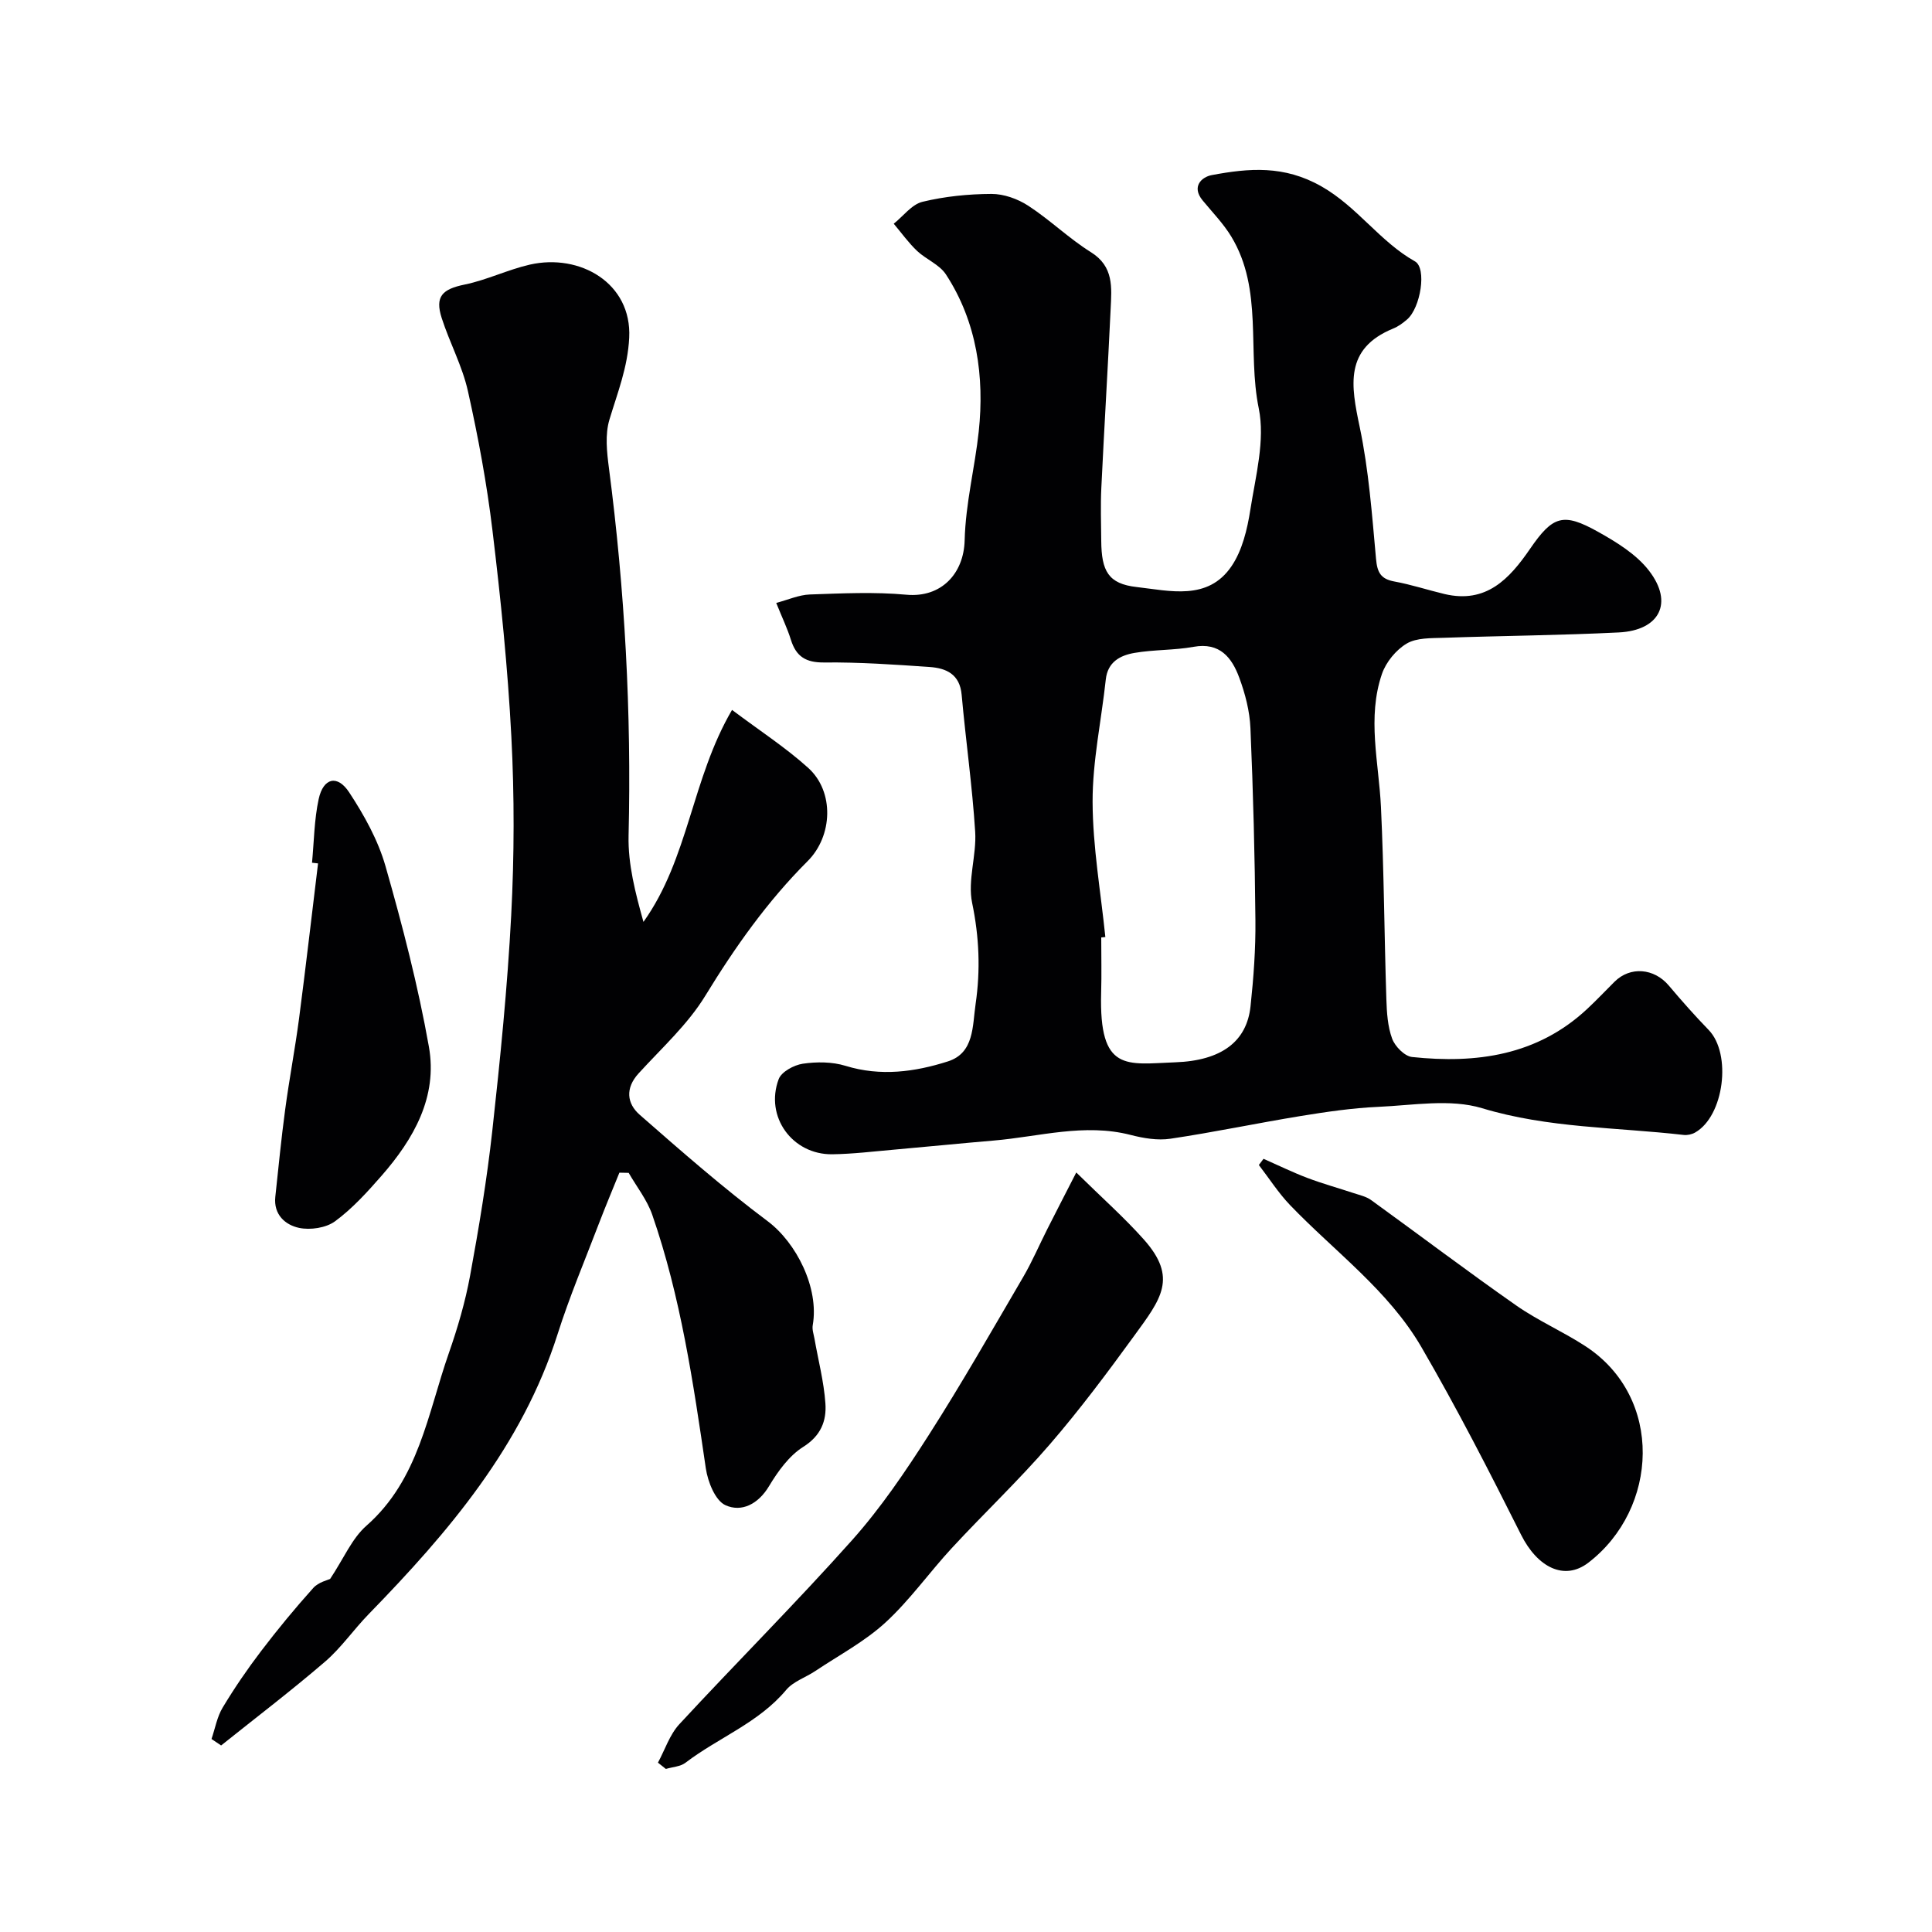
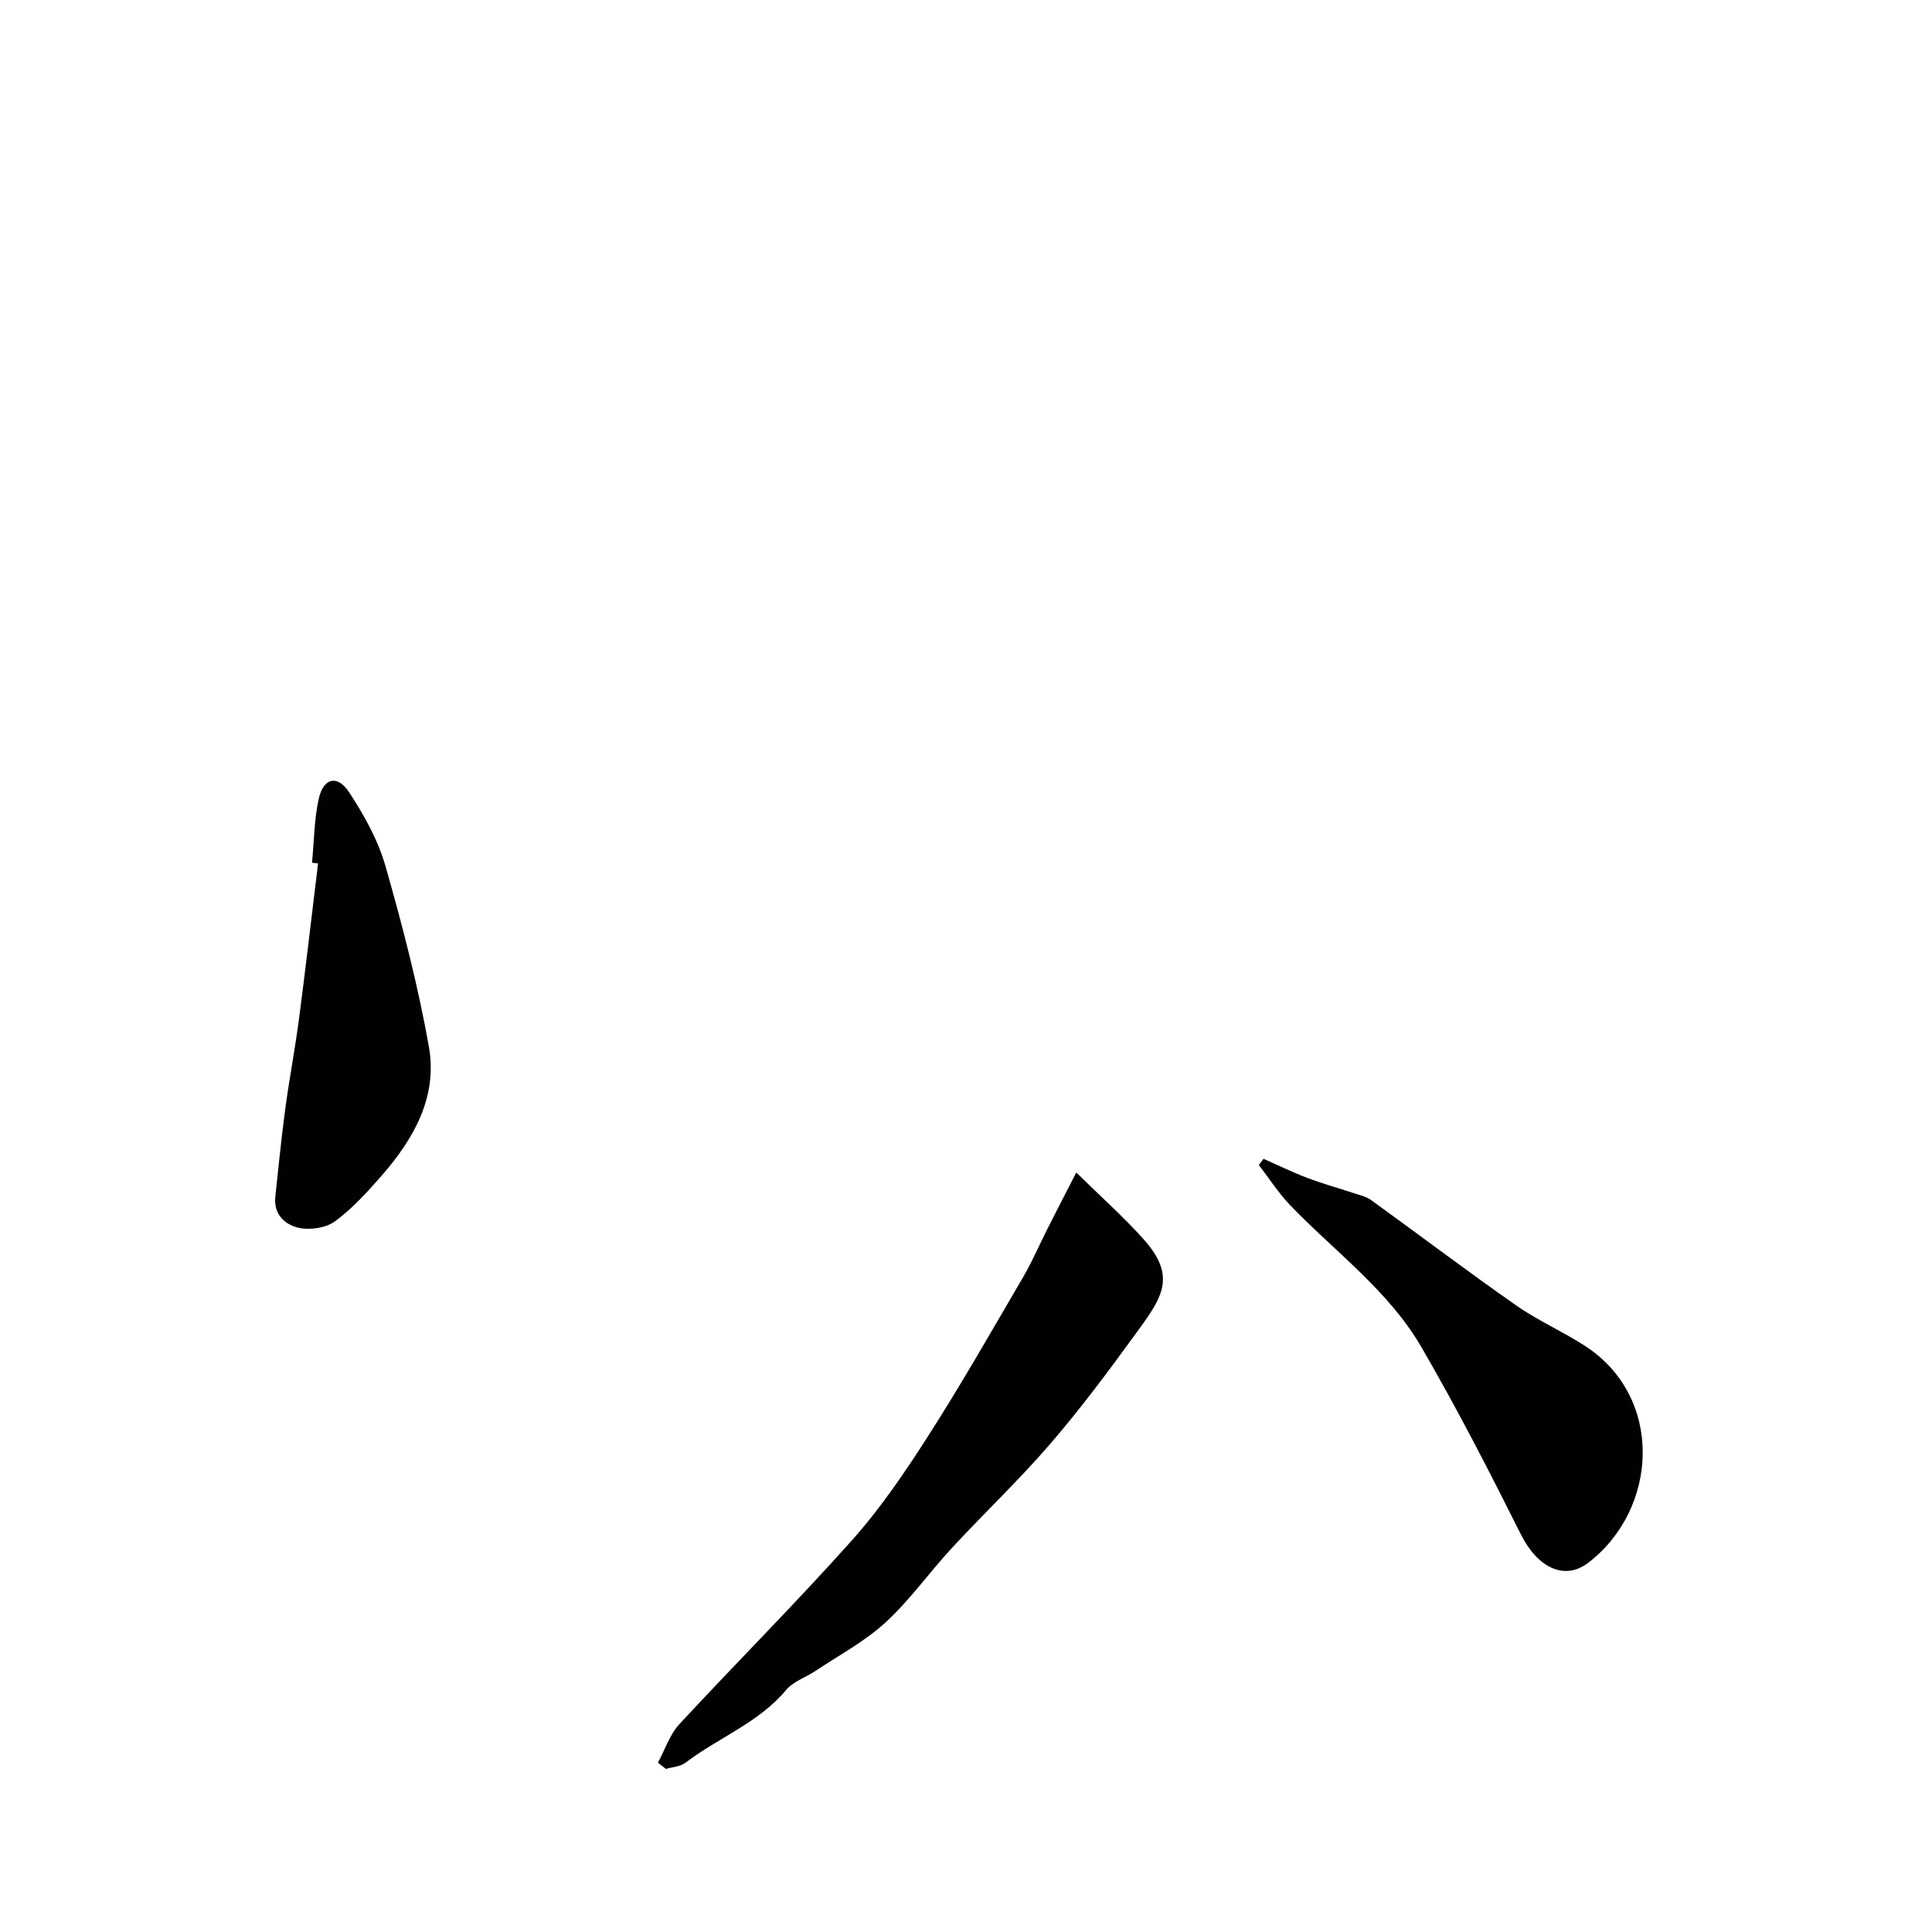
<svg xmlns="http://www.w3.org/2000/svg" enable-background="new 0 0 400 400" viewBox="0 0 400 400">
  <g fill="#010103">
-     <path d="m160.71 124.83c2.45-.65 4.7-1.67 6.97-1.75 6.66-.23 13.37-.56 19.98.05 7.22.66 11.88-4.37 12.06-11.25.2-7.75 2.12-15.08 2.92-22.57 1.19-11.21-.34-22.62-6.8-32.5-1.34-2.05-4.12-3.11-5.99-4.88-1.77-1.69-3.22-3.72-4.81-5.61 1.97-1.57 3.73-4 5.95-4.54 4.63-1.12 9.5-1.61 14.27-1.63 2.56-.01 5.44 1.02 7.62 2.44 4.51 2.93 8.43 6.78 12.98 9.62 4.78 2.98 4.29 7.33 4.09 11.7-.58 12.36-1.34 24.71-1.93 37.07-.18 3.66-.05 7.33-.02 10.99.05 6.24 1.44 8.91 7.34 9.57 6.82.77 14.72 2.89 19.61-4.28 2.25-3.29 3.29-7.69 3.92-11.73 1.09-6.96 3.09-14.38 1.74-20.99-2.42-11.81.97-24.55-5.68-35.55-1.64-2.71-3.92-5.04-5.95-7.51-2.35-2.86-.18-4.84 1.91-5.23 7.7-1.44 14.96-2.07 22.7 2.34 7.46 4.24 12.07 11.42 19.37 15.53 2.47 1.39 1.17 9.62-1.65 12.03-.86.74-1.82 1.45-2.86 1.87-10.18 4.17-8.74 11.82-6.94 20.38 1.88 8.94 2.55 18.16 3.38 27.29.25 2.8.95 4.18 3.79 4.7 3.51.64 6.92 1.77 10.4 2.6 8.61 2.03 13.41-3.1 17.71-9.37 4.71-6.86 6.86-7.53 14.01-3.55 3.87 2.16 7.99 4.68 10.62 8.1 5.12 6.65 2.19 12.35-6.27 12.77-12.08.6-24.18.69-36.27 1.11-2.59.09-5.58-.03-7.65 1.2-2.2 1.31-4.27 3.83-5.11 6.27-3.11 9.08-.65 18.32-.21 27.53.63 13.25.69 26.53 1.12 39.79.09 2.76.26 5.66 1.2 8.21.59 1.6 2.57 3.62 4.11 3.79 13.32 1.41 25.93-.3 36.27-9.95 1.95-1.82 3.78-3.76 5.67-5.64 3.24-3.22 8.18-2.81 11.22.79 2.66 3.15 5.39 6.24 8.26 9.2 4.81 4.97 3.19 17.85-2.81 21.24-.67.38-1.59.58-2.34.5-13.94-1.61-28.01-1.38-41.77-5.54-6.58-1.99-14.28-.6-21.45-.28-5.38.24-10.77 1.03-16.1 1.9-9 1.47-17.94 3.36-26.96 4.7-2.66.4-5.58-.1-8.23-.78-9.61-2.48-18.94.36-28.38 1.16-6.87.58-13.73 1.28-20.59 1.88-4.26.37-8.53.9-12.8.96-8.28.11-14.03-7.79-11.11-15.56.57-1.52 3.16-2.92 5-3.19 2.88-.42 6.08-.41 8.84.44 7.26 2.24 14.36 1.26 21.2-.92 5.47-1.75 5.06-7.34 5.73-11.89 1.02-7.01.75-13.86-.72-20.92-.97-4.66.94-9.85.63-14.74-.6-9.47-1.95-18.89-2.8-28.35-.38-4.28-3.2-5.52-6.66-5.76-7.25-.5-14.53-1.01-21.79-.93-3.79.04-5.81-1.21-6.9-4.69-.73-2.35-1.8-4.56-3.04-7.64zm68.14 69.17c-.28.03-.57.06-.85.09 0 3.83.09 7.66-.02 11.49-.45 16.5 5.26 14.73 15.33 14.36 9.58-.34 14.83-4.3 15.6-11.61.63-5.9 1.07-11.86 1.01-17.79-.12-13.26-.46-26.53-1.03-39.78-.15-3.52-1.08-7.12-2.31-10.44-1.53-4.16-4.02-7.39-9.47-6.4-4.03.73-8.21.56-12.25 1.26-2.92.51-5.53 1.85-5.92 5.51-.91 8.45-2.75 16.88-2.73 25.31.03 9.35 1.69 18.67 2.64 28z" />
-     <path d="m128.24 242.79c-1.42 3.51-2.89 7-4.24 10.53-2.9 7.6-6.08 15.11-8.54 22.85-7.37 23.21-22.59 41.03-39.13 58.02-3.11 3.19-5.68 6.96-9.03 9.84-6.98 6-14.32 11.59-21.52 17.35-.66-.45-1.33-.9-1.99-1.34.75-2.19 1.15-4.59 2.32-6.52 2.43-4.04 5.11-7.96 7.97-11.71 3.42-4.49 7.02-8.86 10.79-13.05 1.08-1.2 3.02-1.63 3.48-1.86 2.82-4.24 4.51-8.38 7.52-11.02 10.87-9.56 12.68-23.24 17.06-35.74 1.82-5.21 3.39-10.57 4.39-15.98 1.83-9.95 3.49-19.95 4.6-29.99 1.64-14.86 3.14-29.76 3.92-44.69.64-12.3.67-24.68.03-36.97-.74-14.26-2.2-28.5-3.91-42.68-1.16-9.7-2.96-19.36-5.09-28.89-1.16-5.17-3.78-10-5.42-15.09-1.44-4.49.13-5.99 4.77-6.94 4.57-.94 8.89-3.07 13.46-4.12 10.39-2.37 21.16 3.82 20.59 15.14-.31 6.17-2.42 11.37-4.1 16.97-.92 3.07-.53 6.69-.1 9.98 3.3 25.28 4.68 50.63 4.07 76.13-.14 5.9 1.4 11.84 3.08 17.86 9.36-13.09 9.99-29.64 18.34-43.89 5.75 4.32 11.11 7.79 15.79 12.02 5.43 4.92 5.06 14.1-.14 19.29-8.34 8.33-15.04 17.82-21.19 27.88-3.64 5.96-9.06 10.85-13.82 16.08-2.78 3.06-2.42 6.21.24 8.55 8.64 7.57 17.31 15.16 26.5 22.04 5.93 4.44 10.68 13.82 9.33 21.52-.16.89.19 1.88.36 2.81.78 4.46 1.95 8.89 2.26 13.38.26 3.62-.92 6.7-4.59 9.01-2.93 1.84-5.24 5.07-7.08 8.13-2.24 3.74-5.7 5.46-9.03 3.94-2.12-.97-3.65-4.86-4.06-7.64-2.6-17.74-5.19-35.47-11.09-52.49-1.07-3.08-3.22-5.79-4.88-8.67-.64-.01-1.28-.02-1.92-.04z" />
    <path d="m136.22 364.94c1.45-2.67 2.42-5.78 4.42-7.95 11.85-12.81 24.21-25.15 35.82-38.17 5.93-6.66 11.01-14.17 15.83-21.71 6.84-10.69 13.13-21.74 19.54-32.7 1.88-3.21 3.34-6.66 5.03-9.99 1.73-3.43 3.5-6.84 5.97-11.67 5.31 5.23 9.9 9.29 13.95 13.83 7.14 7.99 3.6 12.35-1.97 20-5.57 7.66-11.26 15.28-17.45 22.45-6.42 7.44-13.59 14.23-20.27 21.45-4.68 5.06-8.71 10.8-13.76 15.44-4.29 3.94-9.62 6.76-14.52 10.04-2 1.34-4.57 2.16-6.04 3.92-5.7 6.82-14.03 9.87-20.84 15.07-1.06.81-2.7.88-4.07 1.29-.54-.43-1.09-.86-1.64-1.3z" />
    <path d="m261.6 239.92c3 1.32 5.96 2.77 9.03 3.94 3.16 1.2 6.43 2.1 9.63 3.16 1.23.41 2.59.7 3.6 1.43 10.04 7.26 19.92 14.74 30.07 21.84 4.52 3.16 9.68 5.4 14.31 8.42 16.29 10.62 15.15 33.67.61 44.83-4.98 3.82-10.54.96-13.92-5.77-6.58-13.13-13.29-26.22-20.67-38.91-6.81-11.7-17.91-19.72-27.15-29.34-2.42-2.52-4.33-5.53-6.48-8.32.33-.42.65-.85.97-1.28z" />
    <path d="m64.6 178.62c.42-4.4.45-8.9 1.38-13.19.96-4.39 3.87-5.11 6.32-1.37 3.1 4.72 5.97 9.88 7.51 15.26 3.52 12.32 6.75 24.79 8.99 37.4 1.84 10.37-3.15 19.11-9.83 26.74-2.95 3.37-6.03 6.77-9.61 9.4-1.87 1.37-5.11 1.85-7.44 1.36-2.86-.61-5.31-2.75-4.92-6.43.65-6.02 1.23-12.05 2.04-18.05.84-6.29 2.04-12.53 2.87-18.81 1.4-10.71 2.63-21.44 3.94-32.17-.42-.06-.83-.1-1.25-.14z" />
  </g>
</svg>